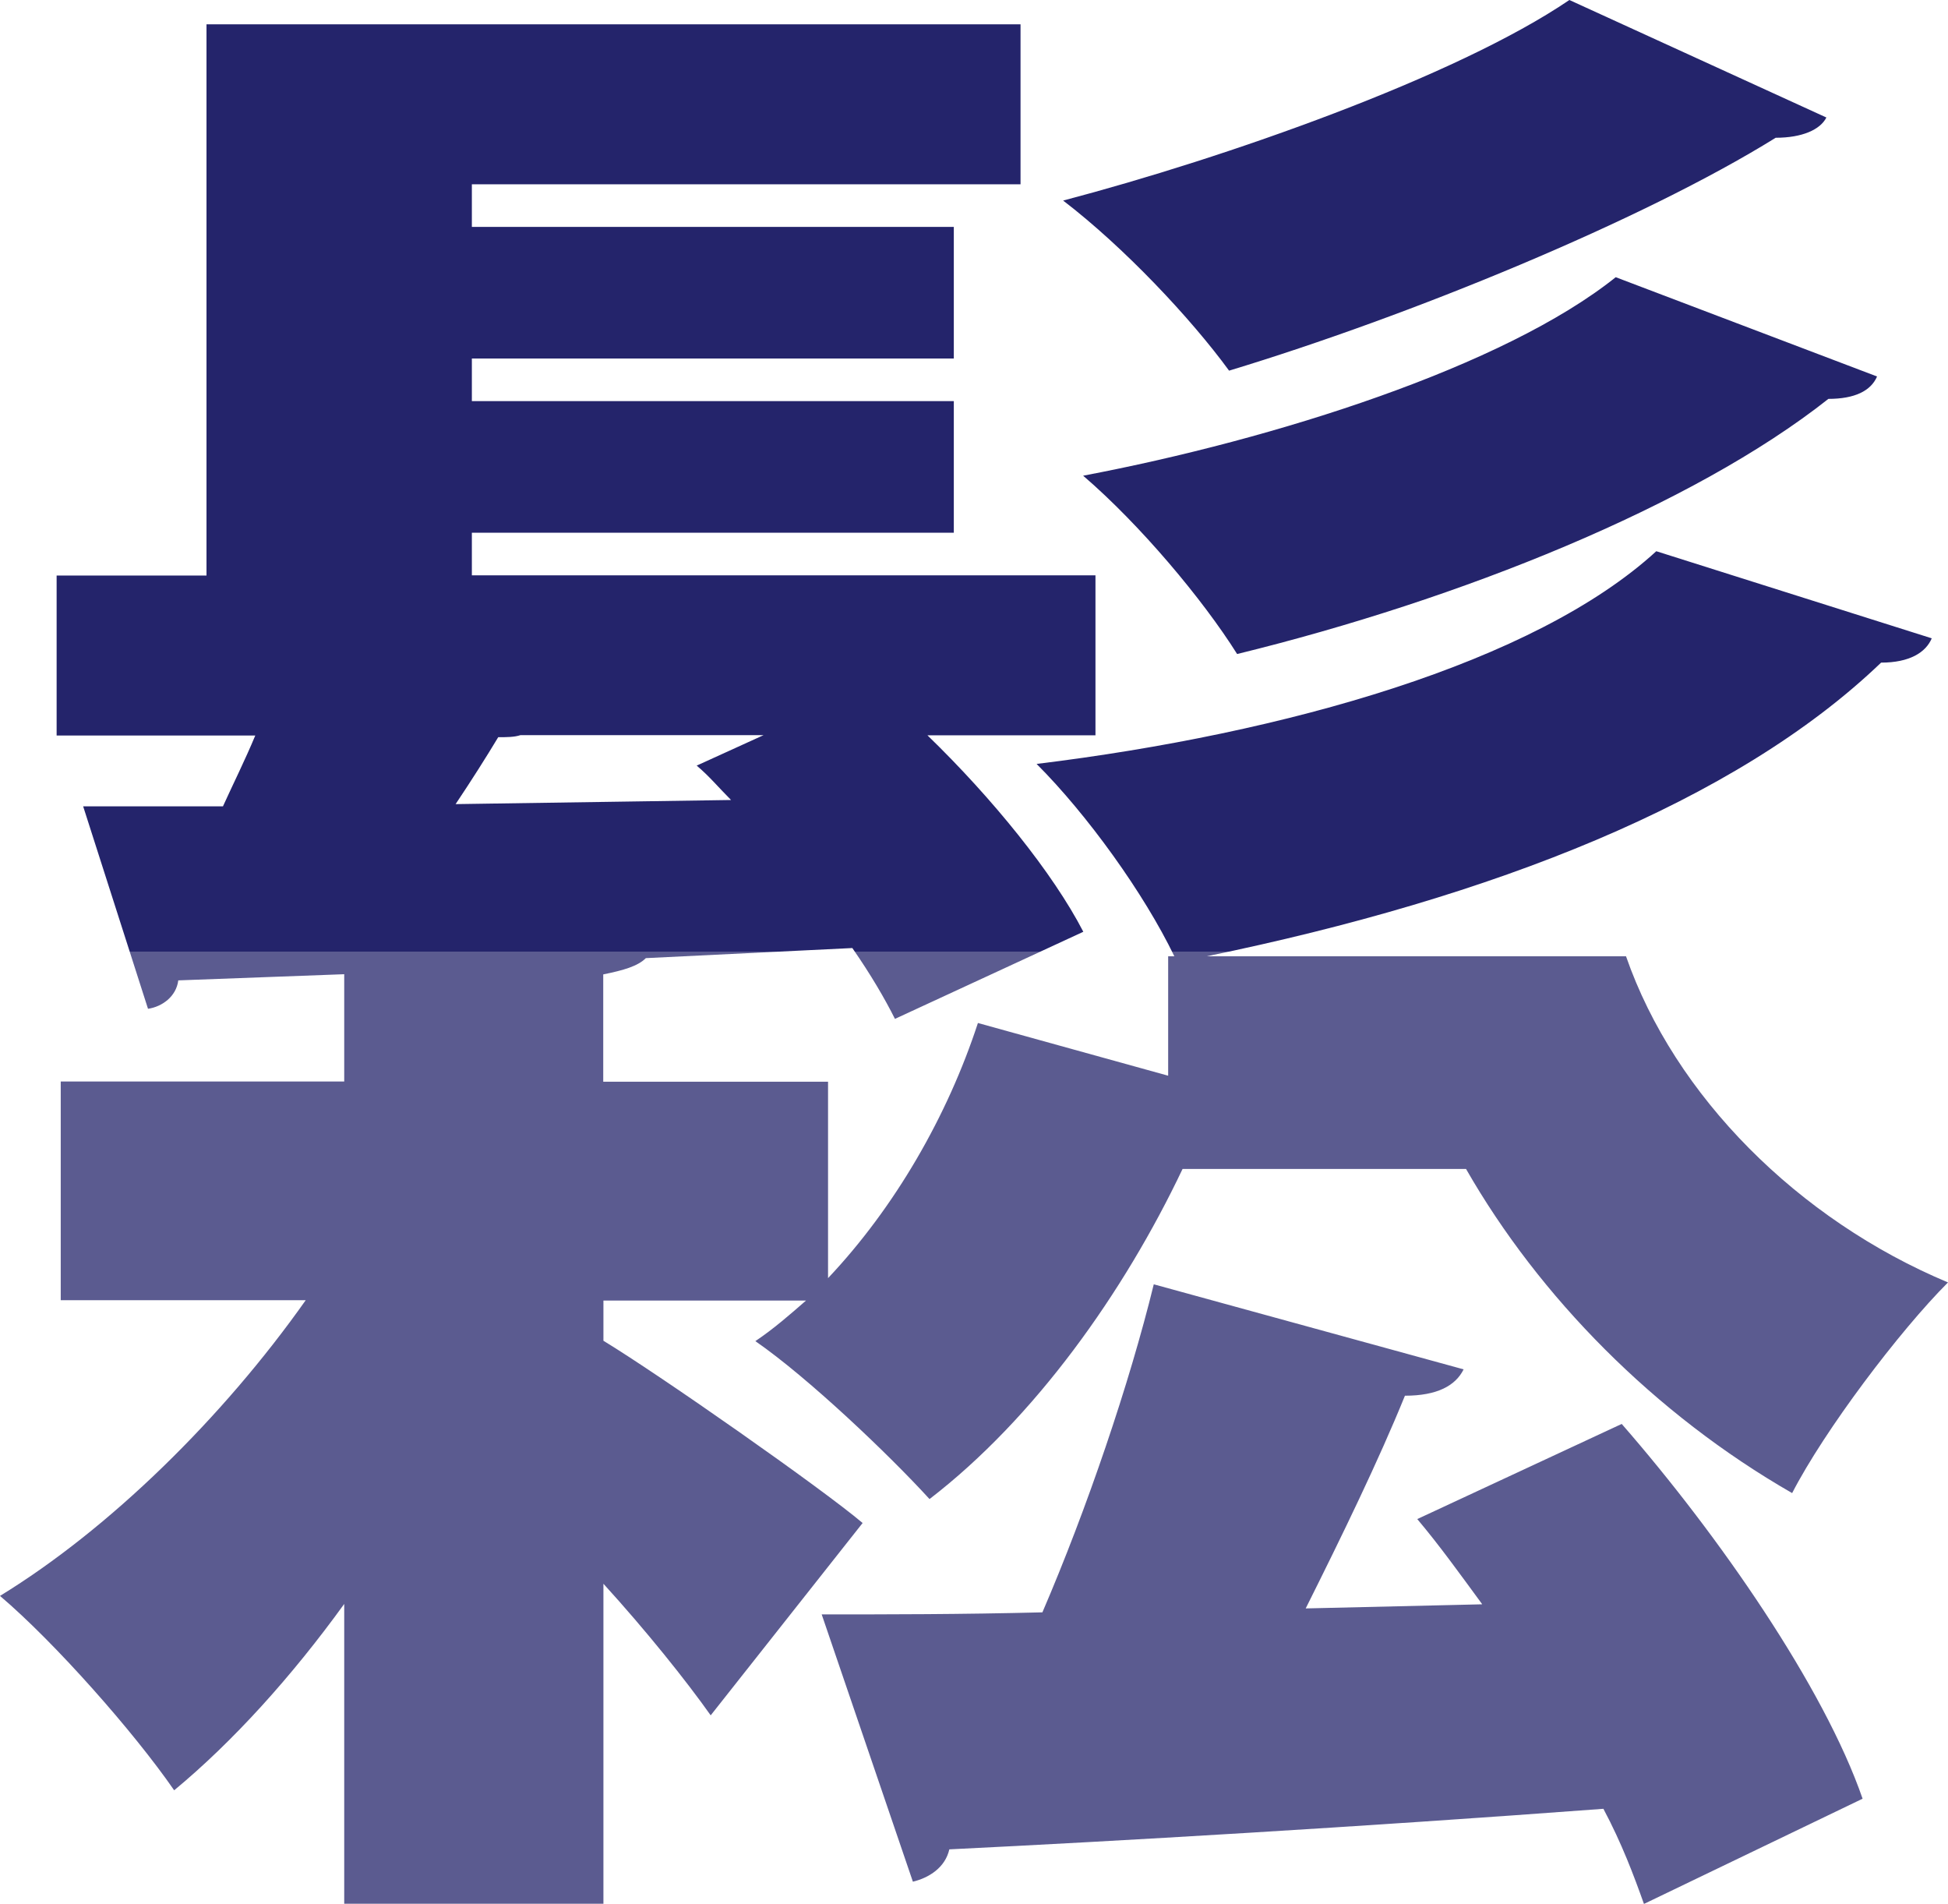
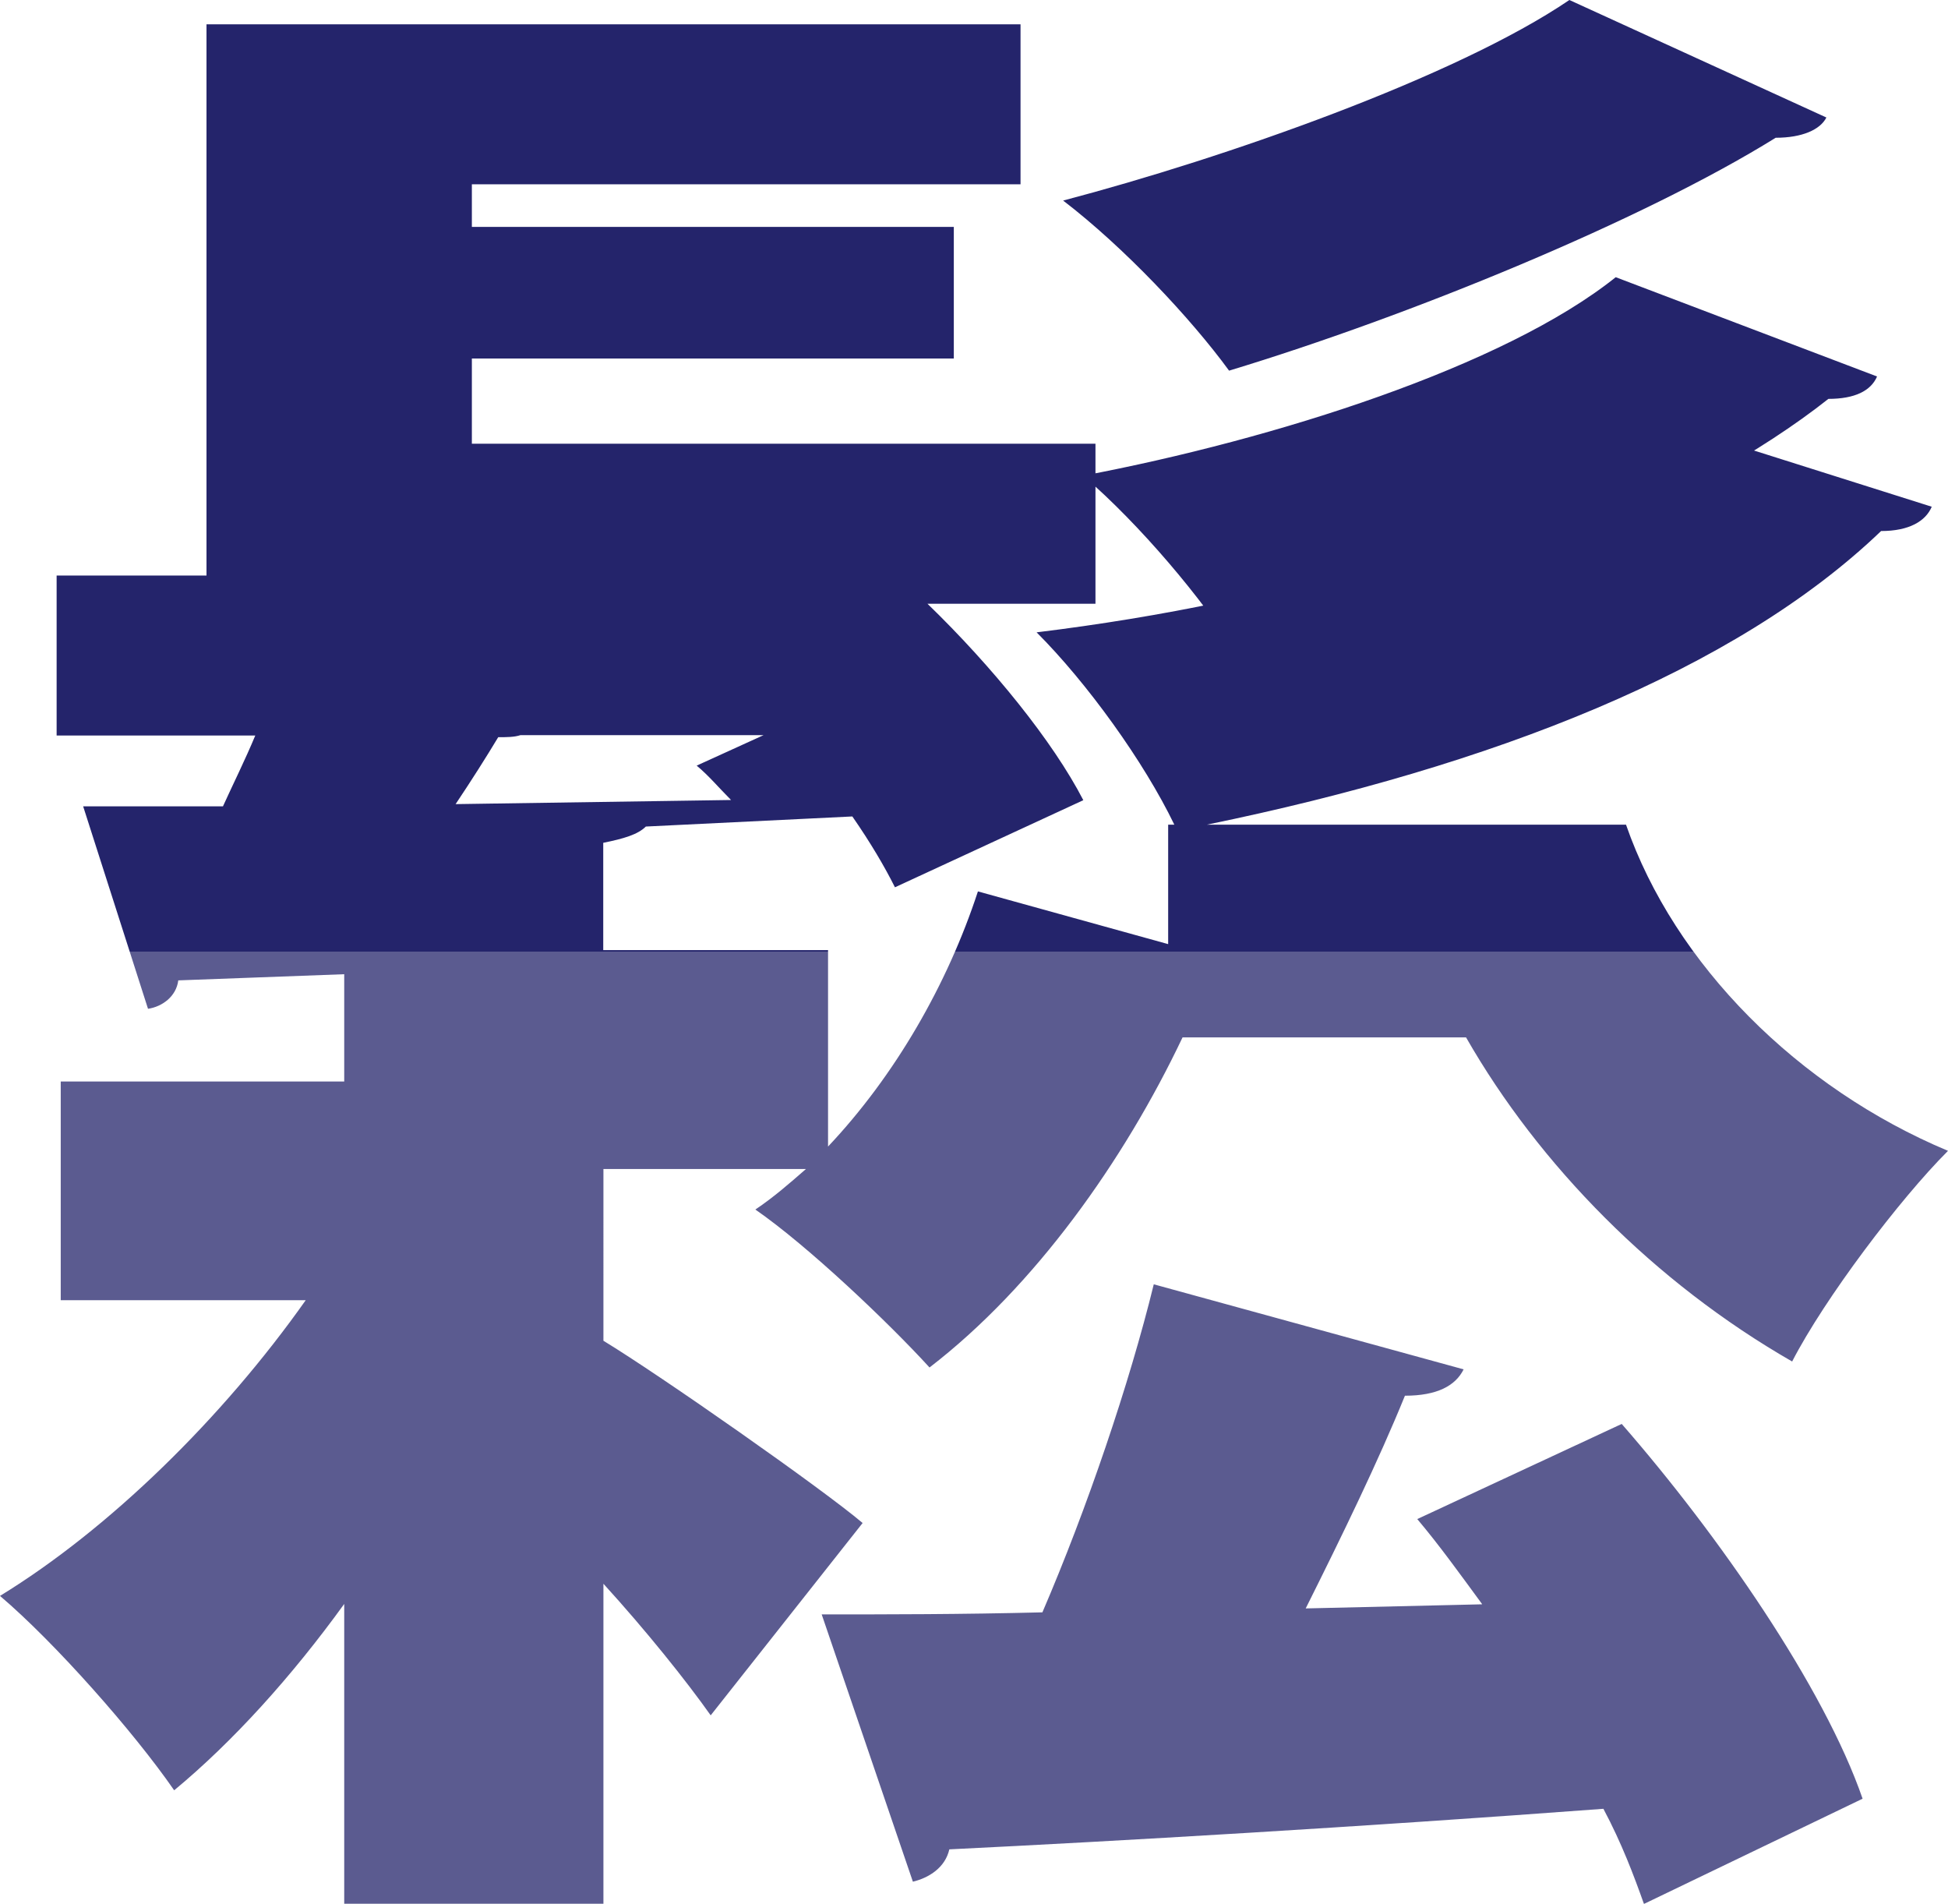
<svg xmlns="http://www.w3.org/2000/svg" id="_圖層_2" data-name="圖層 2" viewBox="0 0 104.24 101.85">
  <defs>
    <style>
      .cls-1 {
        fill: url(#_未命名漸層_55);
        stroke-width: 0px;
      }
    </style>
    <linearGradient id="_未命名漸層_55" data-name="未命名漸層 55" x1="52.12" y1="101.85" x2="52.12" y2="0" gradientUnits="userSpaceOnUse">
      <stop offset=".5" stop-color="#5b5b90" />
      <stop offset=".5" stop-color="#494984" />
      <stop offset=".5" stop-color="#383878" />
      <stop offset=".5" stop-color="#2c2c70" />
      <stop offset=".5" stop-color="#25256c" />
      <stop offset=".5" stop-color="#24246b" />
    </linearGradient>
  </defs>
  <g id="_圖層_6" data-name="圖層 6">
-     <path class="cls-1" d="M32.29,71.73c3.03,1.84,11.7,7.91,13.87,9.75l-8.13,10.29c-1.3-1.84-3.47-4.55-5.74-7.04v17.12h-13.87v-16.04c-2.82,3.9-5.96,7.37-9.1,9.97-2.17-3.14-6.39-7.91-9.32-10.4,5.85-3.58,11.92-9.53,16.36-15.82H3.25v-11.7h15.17v-5.74l-8.88.33c-.11.87-.87,1.41-1.62,1.52l-3.47-10.83h7.48c.54-1.19,1.19-2.49,1.73-3.79H3.03v-8.56h8.02V1.3h43.56v8.56h-29.36v2.28h25.79v7.04h-25.79v2.28h25.79v7.04h-25.79v2.28h33.37v8.56h-8.99c3.47,3.36,6.72,7.37,8.34,10.51l-10.08,4.66c-.54-1.08-1.3-2.38-2.28-3.79l-11.05.54c-.43.43-1.19.65-2.28.87v5.74h12.03v10.51c3.58-3.79,6.39-8.67,8.02-13.65l10.18,2.82v-6.39h.33c-1.62-3.36-4.66-7.58-7.37-10.29,13.33-1.63,26.66-5.42,33.16-11.38l14.74,4.66c-.32.76-1.19,1.3-2.71,1.3-7.8,7.48-20.8,12.57-36.08,15.71h22.43c2.6,7.48,9.21,14.09,17.23,17.45-2.6,2.6-6.61,7.91-8.34,11.27-7.37-4.23-13.54-10.51-17.45-17.34h-15.17c-3.14,6.61-7.91,13.33-13.54,17.66-2.17-2.38-6.5-6.5-9.32-8.45.97-.65,1.84-1.41,2.71-2.17h-10.84v2.17ZM40.85,39.33h-13c-.33.11-.76.11-1.19.11-.65,1.08-1.41,2.28-2.28,3.58l14.74-.22c-.65-.65-1.19-1.3-1.84-1.84l3.58-1.63ZM79.31,85.82c-1.19-1.62-2.28-3.14-3.47-4.55l10.94-5.09c5.2,5.96,10.83,14.09,12.89,20.05l-11.7,5.63c-.54-1.52-1.19-3.25-2.17-5.09-13.11.98-26,1.73-35,2.17-.22.97-1.08,1.52-1.95,1.73l-4.88-14.3c3.47,0,7.48,0,11.81-.11,2.38-5.53,4.66-12.24,5.96-17.55l16.58,4.55c-.43.87-1.41,1.41-3.14,1.41-1.41,3.47-3.36,7.48-5.31,11.38l9.43-.22ZM97.73,6.29c-.33.65-1.3,1.08-2.71,1.08-7.15,4.44-19.61,9.54-29.25,12.46-2.06-2.82-5.63-6.61-8.88-9.1,8.67-2.28,21.02-6.61,27.09-10.73l13.76,6.29ZM100.44,20.15c-.33.76-1.19,1.19-2.6,1.19-7.26,5.74-19.72,10.73-31.64,13.65-1.84-2.93-5.2-6.93-8.24-9.54,10.29-1.95,22.54-5.85,28.5-10.62l13.98,5.31Z" />
+     <path class="cls-1" d="M32.29,71.73c3.03,1.84,11.7,7.91,13.87,9.75l-8.13,10.29c-1.3-1.84-3.47-4.55-5.74-7.04v17.12h-13.87v-16.04c-2.82,3.9-5.96,7.37-9.1,9.97-2.17-3.14-6.39-7.91-9.32-10.4,5.85-3.58,11.92-9.53,16.36-15.82H3.25v-11.7h15.17v-5.74l-8.88.33c-.11.87-.87,1.41-1.62,1.52l-3.47-10.83h7.48c.54-1.19,1.19-2.49,1.73-3.79H3.03v-8.56h8.02V1.3h43.56v8.56h-29.36v2.28h25.79v7.04h-25.79v2.28h25.79h-25.79v2.28h33.37v8.56h-8.99c3.47,3.36,6.72,7.37,8.34,10.51l-10.08,4.66c-.54-1.08-1.3-2.38-2.28-3.79l-11.05.54c-.43.43-1.19.65-2.28.87v5.74h12.03v10.51c3.58-3.79,6.39-8.67,8.02-13.65l10.18,2.82v-6.39h.33c-1.62-3.36-4.66-7.58-7.37-10.29,13.33-1.63,26.66-5.42,33.16-11.38l14.74,4.66c-.32.76-1.19,1.3-2.71,1.3-7.8,7.48-20.8,12.57-36.08,15.71h22.43c2.6,7.48,9.21,14.09,17.23,17.45-2.6,2.6-6.61,7.91-8.34,11.27-7.37-4.23-13.54-10.51-17.45-17.34h-15.17c-3.14,6.61-7.91,13.33-13.54,17.66-2.17-2.38-6.5-6.5-9.32-8.45.97-.65,1.84-1.41,2.71-2.17h-10.84v2.17ZM40.85,39.33h-13c-.33.11-.76.11-1.19.11-.65,1.08-1.41,2.28-2.28,3.58l14.74-.22c-.65-.65-1.19-1.3-1.84-1.84l3.58-1.63ZM79.31,85.82c-1.19-1.62-2.28-3.14-3.47-4.55l10.94-5.09c5.2,5.96,10.83,14.09,12.89,20.05l-11.7,5.63c-.54-1.52-1.19-3.25-2.17-5.09-13.11.98-26,1.73-35,2.17-.22.97-1.08,1.52-1.95,1.73l-4.88-14.3c3.47,0,7.48,0,11.81-.11,2.38-5.53,4.66-12.24,5.96-17.55l16.58,4.55c-.43.87-1.41,1.41-3.14,1.41-1.41,3.47-3.36,7.48-5.31,11.38l9.43-.22ZM97.73,6.29c-.33.65-1.3,1.08-2.71,1.08-7.15,4.44-19.61,9.54-29.25,12.46-2.06-2.82-5.63-6.61-8.88-9.1,8.67-2.28,21.02-6.61,27.09-10.73l13.76,6.29ZM100.44,20.15c-.33.76-1.19,1.19-2.6,1.19-7.26,5.74-19.72,10.73-31.64,13.65-1.84-2.93-5.2-6.93-8.24-9.54,10.29-1.95,22.54-5.85,28.5-10.62l13.98,5.31Z" />
  </g>
</svg>